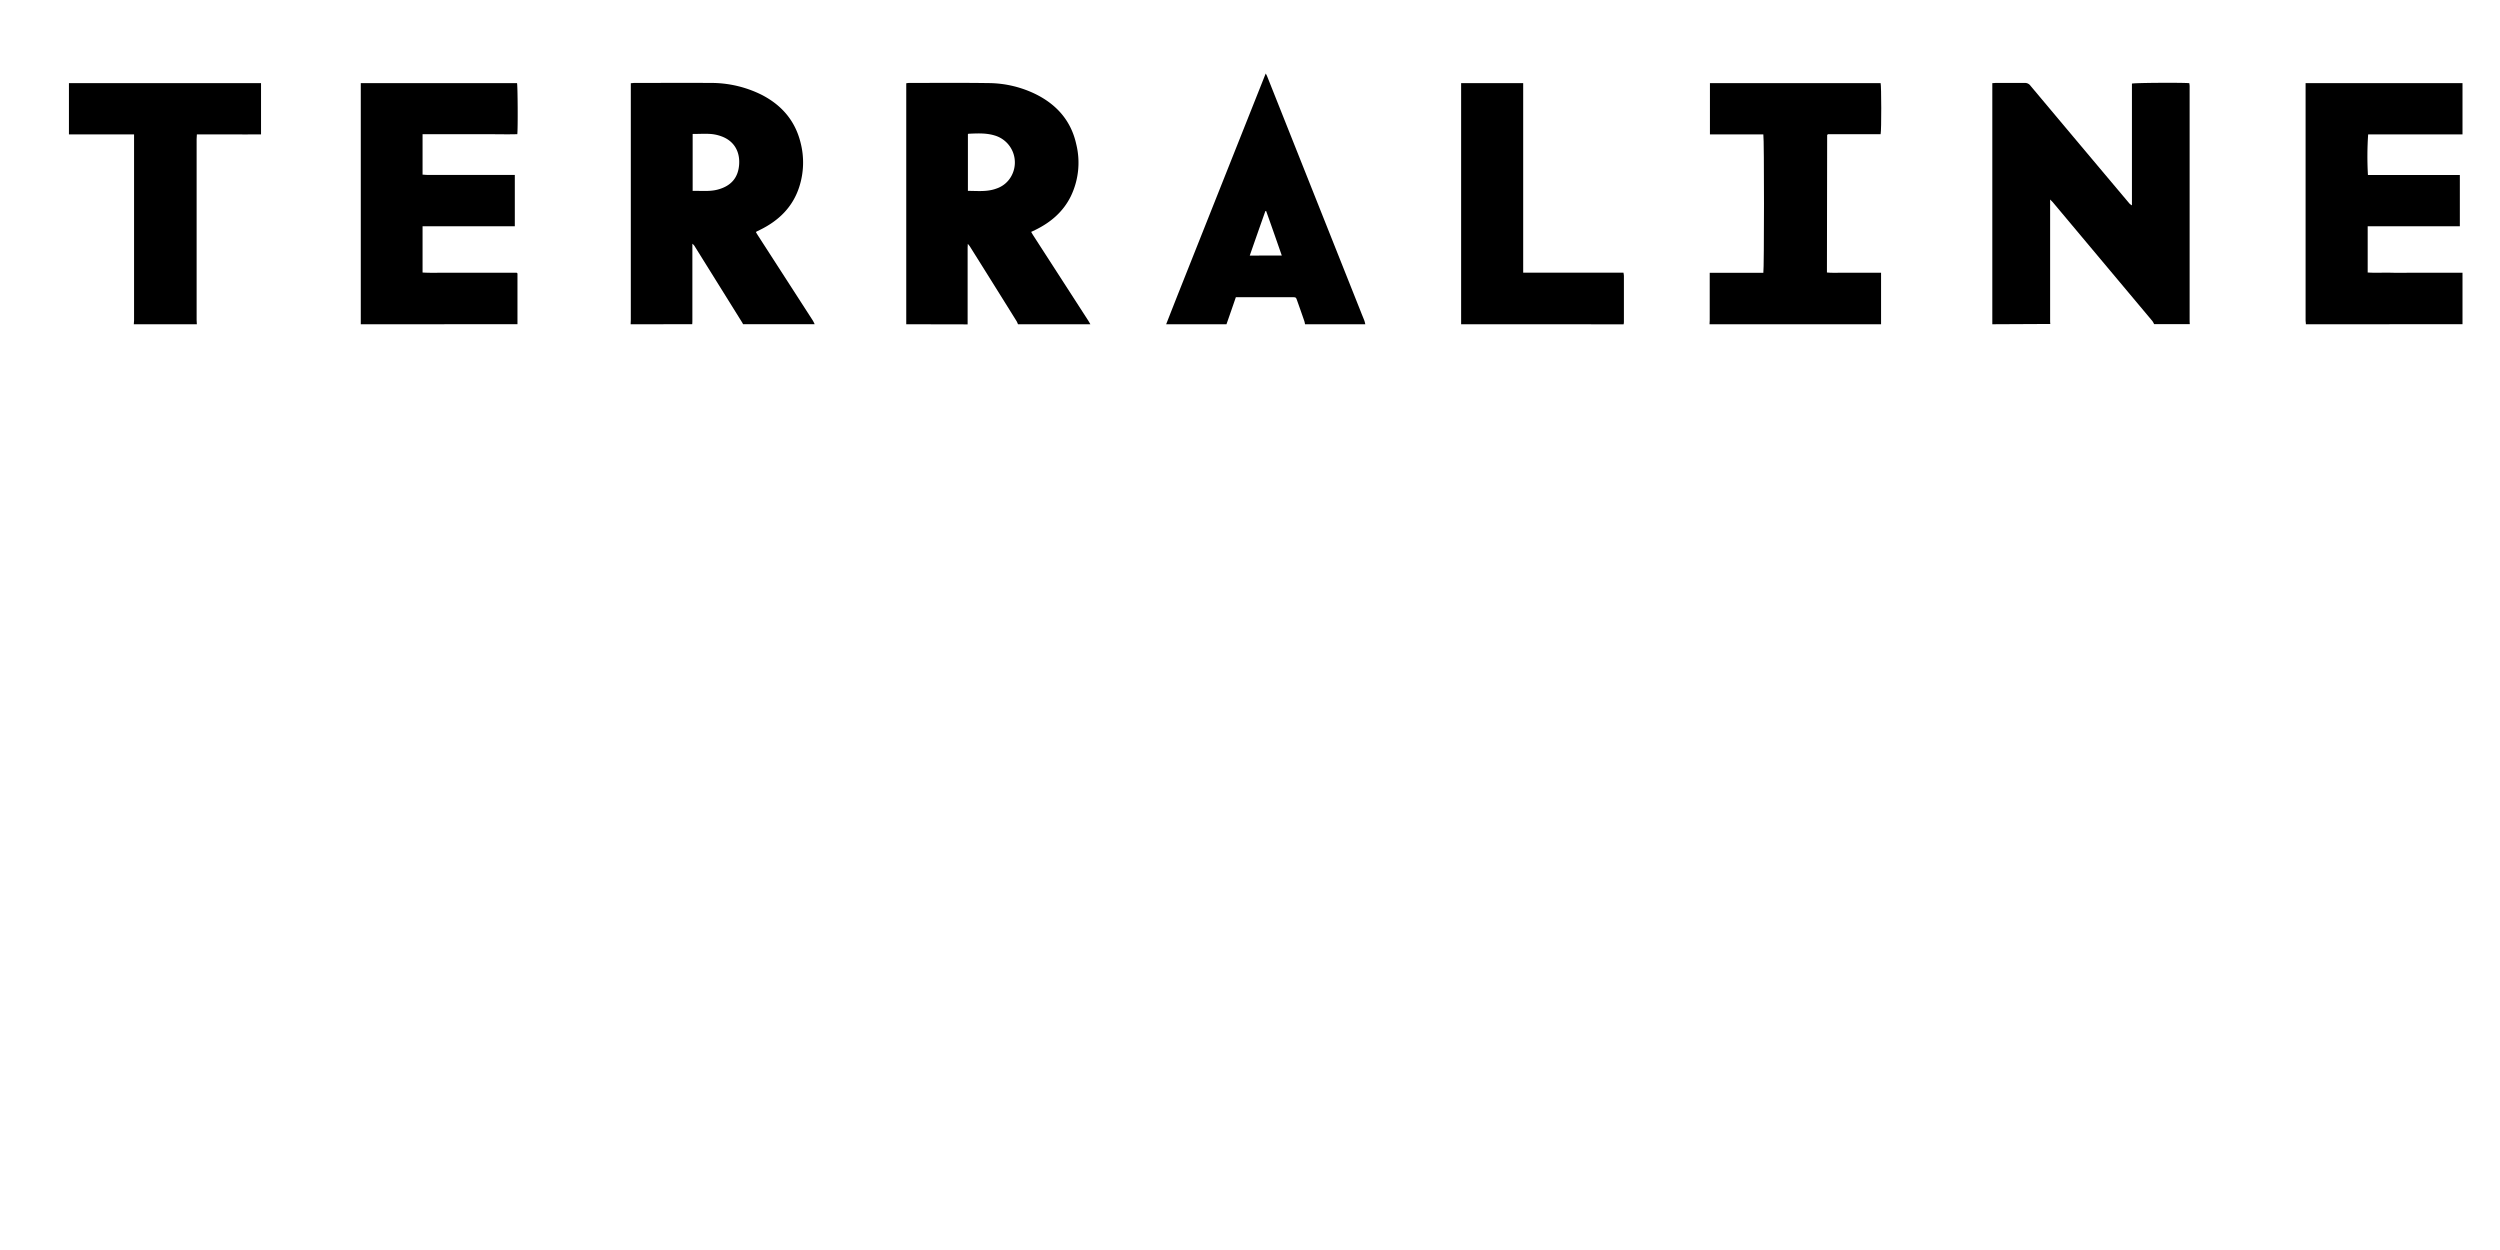
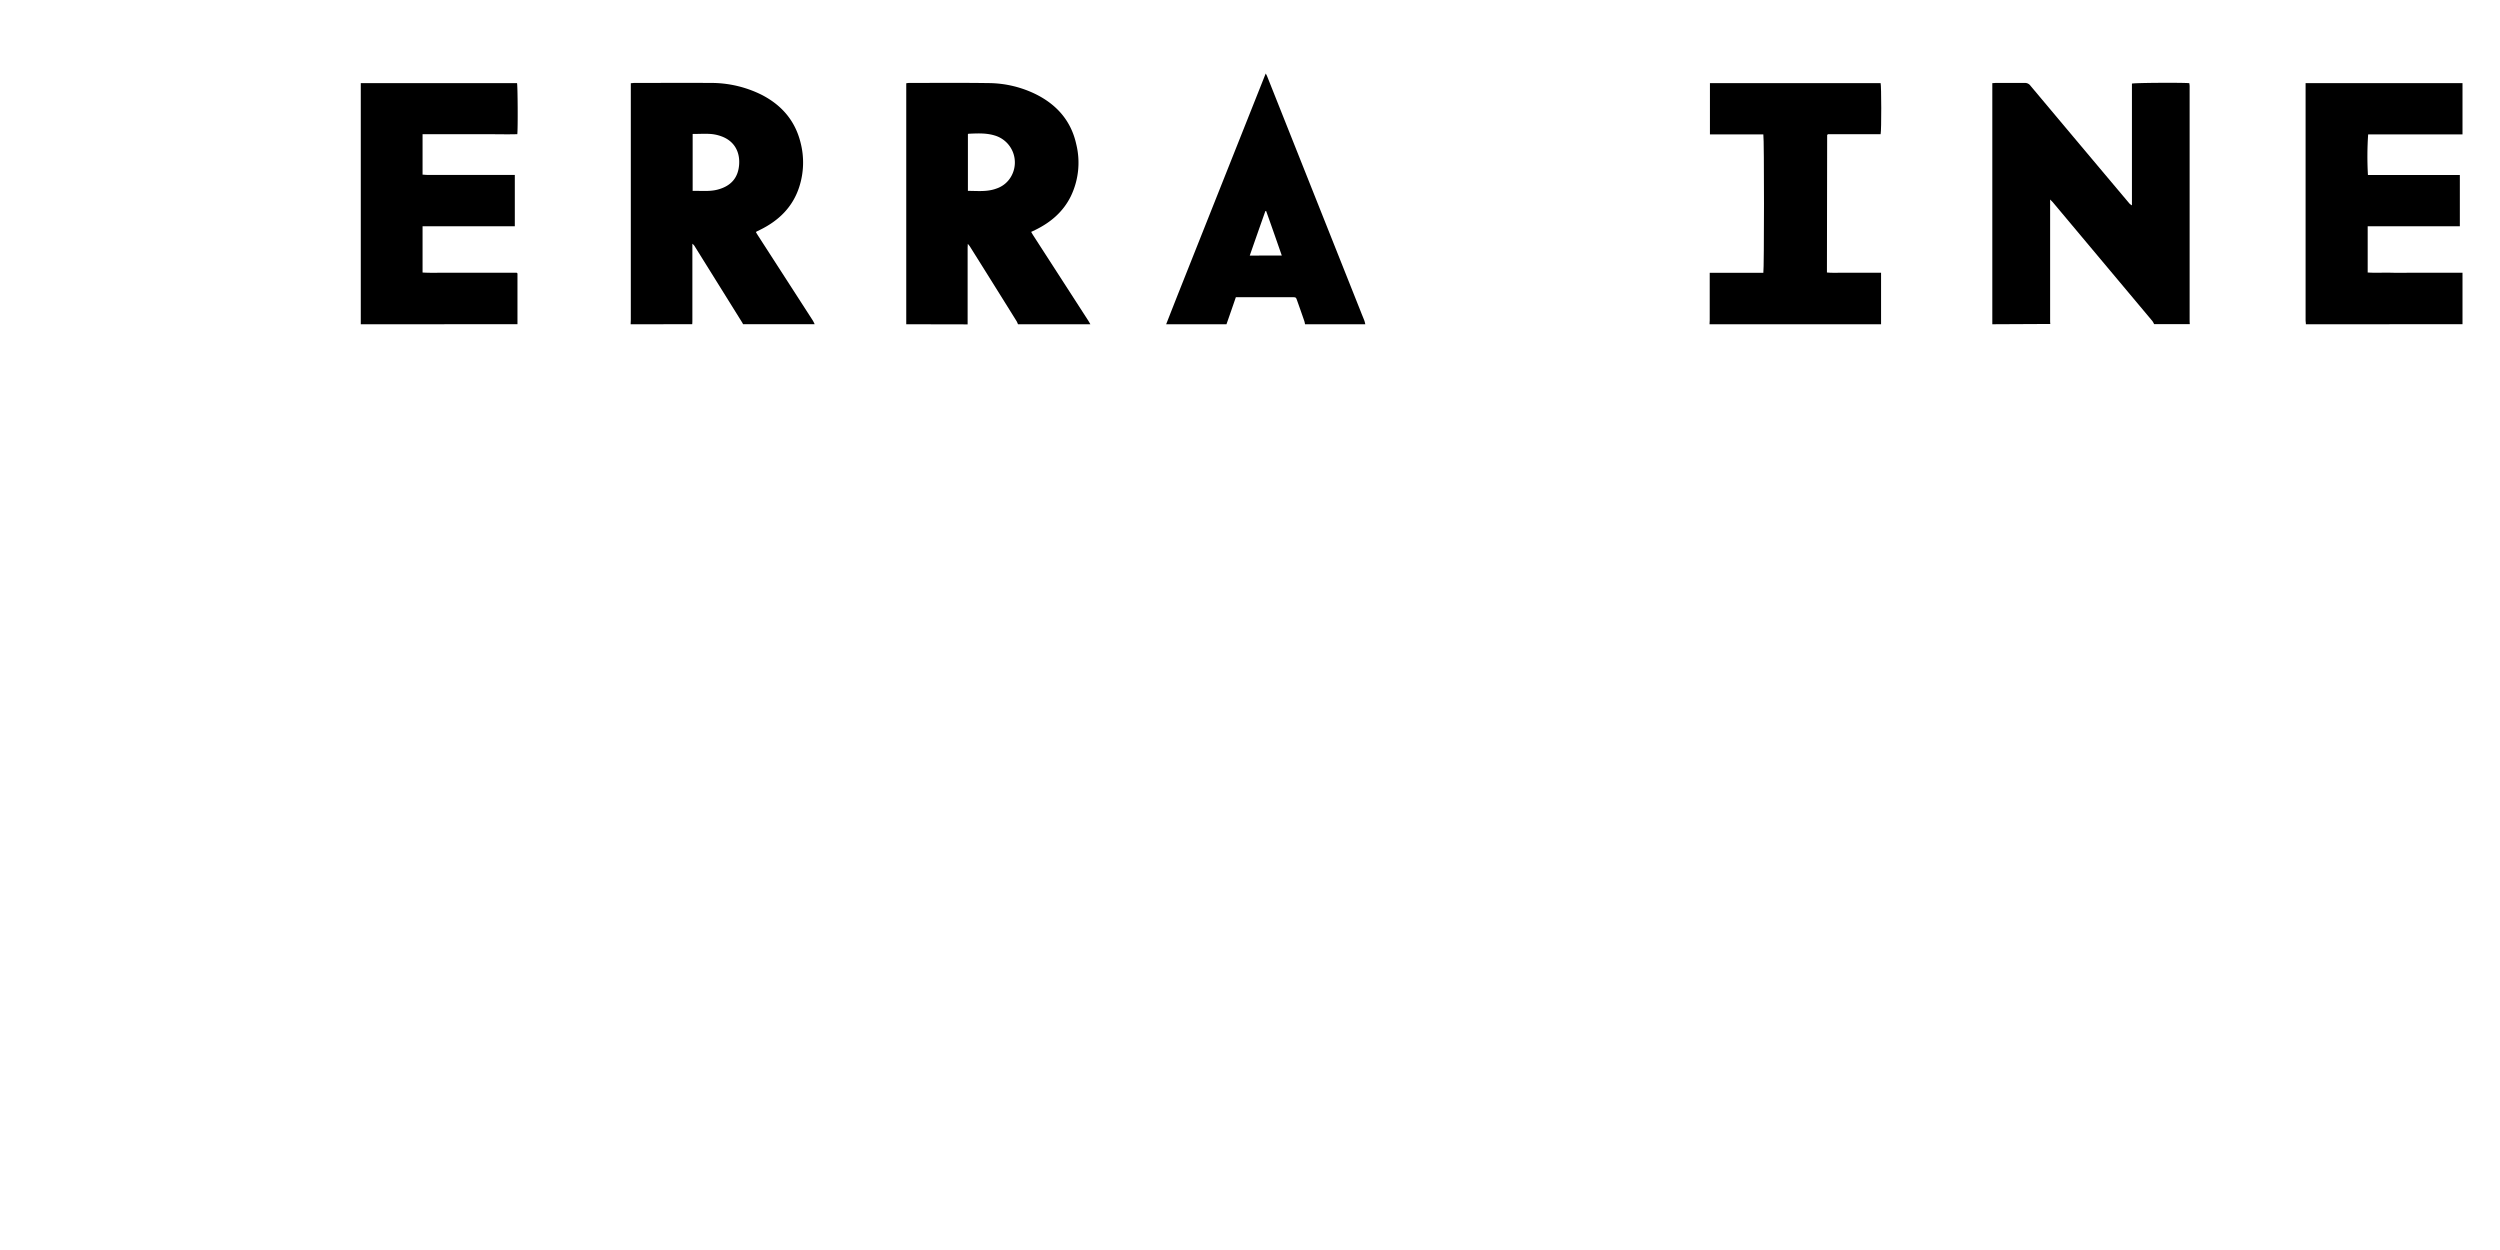
<svg xmlns="http://www.w3.org/2000/svg" id="TERRALINE" viewBox="0 0 800 400">
  <g id="_4cUi36.tif" data-name="4cUi36.tif">
    <path d="M637.54,103.76q0-37.76,0-75.5V26.6c.47,0,.84-.06,1.21-.06,3.06,0,6.11,0,9.16,0a2.12,2.12,0,0,1,1.83.88q15.72,18.75,31.48,37.47a2.83,2.83,0,0,0,1,.82V26.75c1-.26,16.2-.35,18.37-.13,0,.26.08.55.09.84s0,.69,0,1v73.68c0,.53,0,1.06.06,1.59H689.32a6.41,6.41,0,0,0-.56-1l-31.85-38c-.21-.24-.45-.46-.87-.89v1.49q0,18.54,0,37.09c0,.42,0,.84.06,1.25Z" />
    <path d="M201.81,103.76c0-.53.05-1.06.05-1.59V26.62c.43,0,.76-.08,1.09-.08,8.09,0,16.19-.05,24.28,0a36.21,36.21,0,0,1,16.56,3.83c6.33,3.27,10.62,8.22,12.37,15.19a25.43,25.43,0,0,1-.42,14.31c-2.1,6.43-6.56,10.75-12.53,13.68l-1.13.55s-.05.06-.18.2c.2.33.42.71.66,1.08l17.53,27.17a10.33,10.33,0,0,1,.6,1.2H237.78a4.89,4.89,0,0,0-.26-.51q-7.68-12.34-15.38-24.69a4,4,0,0,0-.58-.55v24.27c0,.5,0,1-.05,1.48Zm19.84-42.67c2.75-.08,5.45.28,8.11-.45,4.2-1.14,6.51-3.8,6.77-8.11.25-4.12-1.68-7.42-5.58-8.87a12.77,12.77,0,0,0-3.55-.79c-1.88-.13-3.78,0-5.75,0Z" />
    <path d="M290,103.76c0-.49,0-1,0-1.48V26.65a7,7,0,0,1,.86-.11c8.48,0,16.95-.08,25.42.05a34.71,34.71,0,0,1,15.65,3.8c6.51,3.38,10.88,8.52,12.47,15.76a24.72,24.72,0,0,1-1.76,16.7c-2.45,4.95-6.43,8.32-11.33,10.72l-1.34.64c.25.42.44.77.66,1.11q8.81,13.64,17.6,27.26c.25.39.46.79.69,1.18H325.75a8.26,8.26,0,0,0-.4-.92q-7.47-12-15-24a8.51,8.51,0,0,0-.66-.81c0,.56-.05.89-.05,1.22v23.64c0,.31,0,.61,0,.91Zm19.73-42.68c3.09,0,6.14.36,9.09-.73a8.48,8.48,0,0,0,4.81-4,9,9,0,0,0-5.35-13c-2.75-.84-5.57-.67-8.39-.55,0,0,0,0-.16.13Z" />
    <path d="M115.45,103.76V26.6h50c.22.86.3,14.38.09,16.34-3.32.09-6.67,0-10,0s-6.8,0-10.19,0H135.22V55.89c.48,0,1,.08,1.44.08h28.08c0,5.51,0,10.9,0,16.43H135.22V87.21c2.54.15,5.05.05,7.56.06s5,0,7.56,0h15l.19.17a.47.47,0,0,1,.06.09,2.09,2.09,0,0,1,0,.34v15.88Z" />
    <path d="M737.88,103.76c0-.45-.09-.9-.09-1.36V26.61H788V43H757.81a104.05,104.05,0,0,0-.07,13c9.75,0,19.54,0,29.41,0V72.4H757.66V87.2c2.52.17,5,0,7.53.07s5,0,7.56,0H788c0,5.55,0,11,0,16.48Z" />
    <path d="M547.05,103.76c0-.41.06-.83.06-1.25q0-6.92,0-13.82V87.3l4.4,0h12.76c.26-1,.29-43,0-44.29H547.18V26.61H601.8c.24.8.29,15,0,16.34H584.92l-.16.19s-.07.06-.07.08q0,21.36-.07,42.72V87.2c1.5.16,2.94.06,4.38.08s2.82,0,4.23,0h8.71c0,.49,0,.89,0,1.29v13.82c0,.46,0,.92,0,1.37Z" />
    <path d="M373.17,103.76q1.83-4.67,3.67-9.34,13.85-34.85,27.7-69.68c.13-.35.28-.69.5-1.22.2.39.34.63.44.88l30,75.41c.38,1,.78,1.9,1.14,2.86a10.2,10.2,0,0,1,.27,1.09H417.62c-.09-.36-.14-.74-.26-1.09q-1.12-3.24-2.27-6.46c-.38-1.1-.38-1.1-1.62-1.1h-18c-1,2.93-2,5.79-3,8.65Zm37-22c-1.69-4.85-3.32-9.54-5-14.22l-.25,0c-1.67,4.71-3.32,9.42-5,14.25Z" />
-     <path d="M42.82,103.76c0-.41.08-.83.08-1.24q0-29,0-58V43H22.06V26.61H83.53V43c-3.41.06-6.83,0-10.24,0H63c0,.56-.07,1-.08,1.51v28.9q0,14.51,0,29c0,.46.05.91.07,1.36Z" />
-     <path d="M467.56,103.76V26.61h19.86V87.26h32.09a7.4,7.4,0,0,1,.14,1q0,7.42,0,14.85a5.13,5.13,0,0,1-.09.67Z" />
  </g>
</svg>